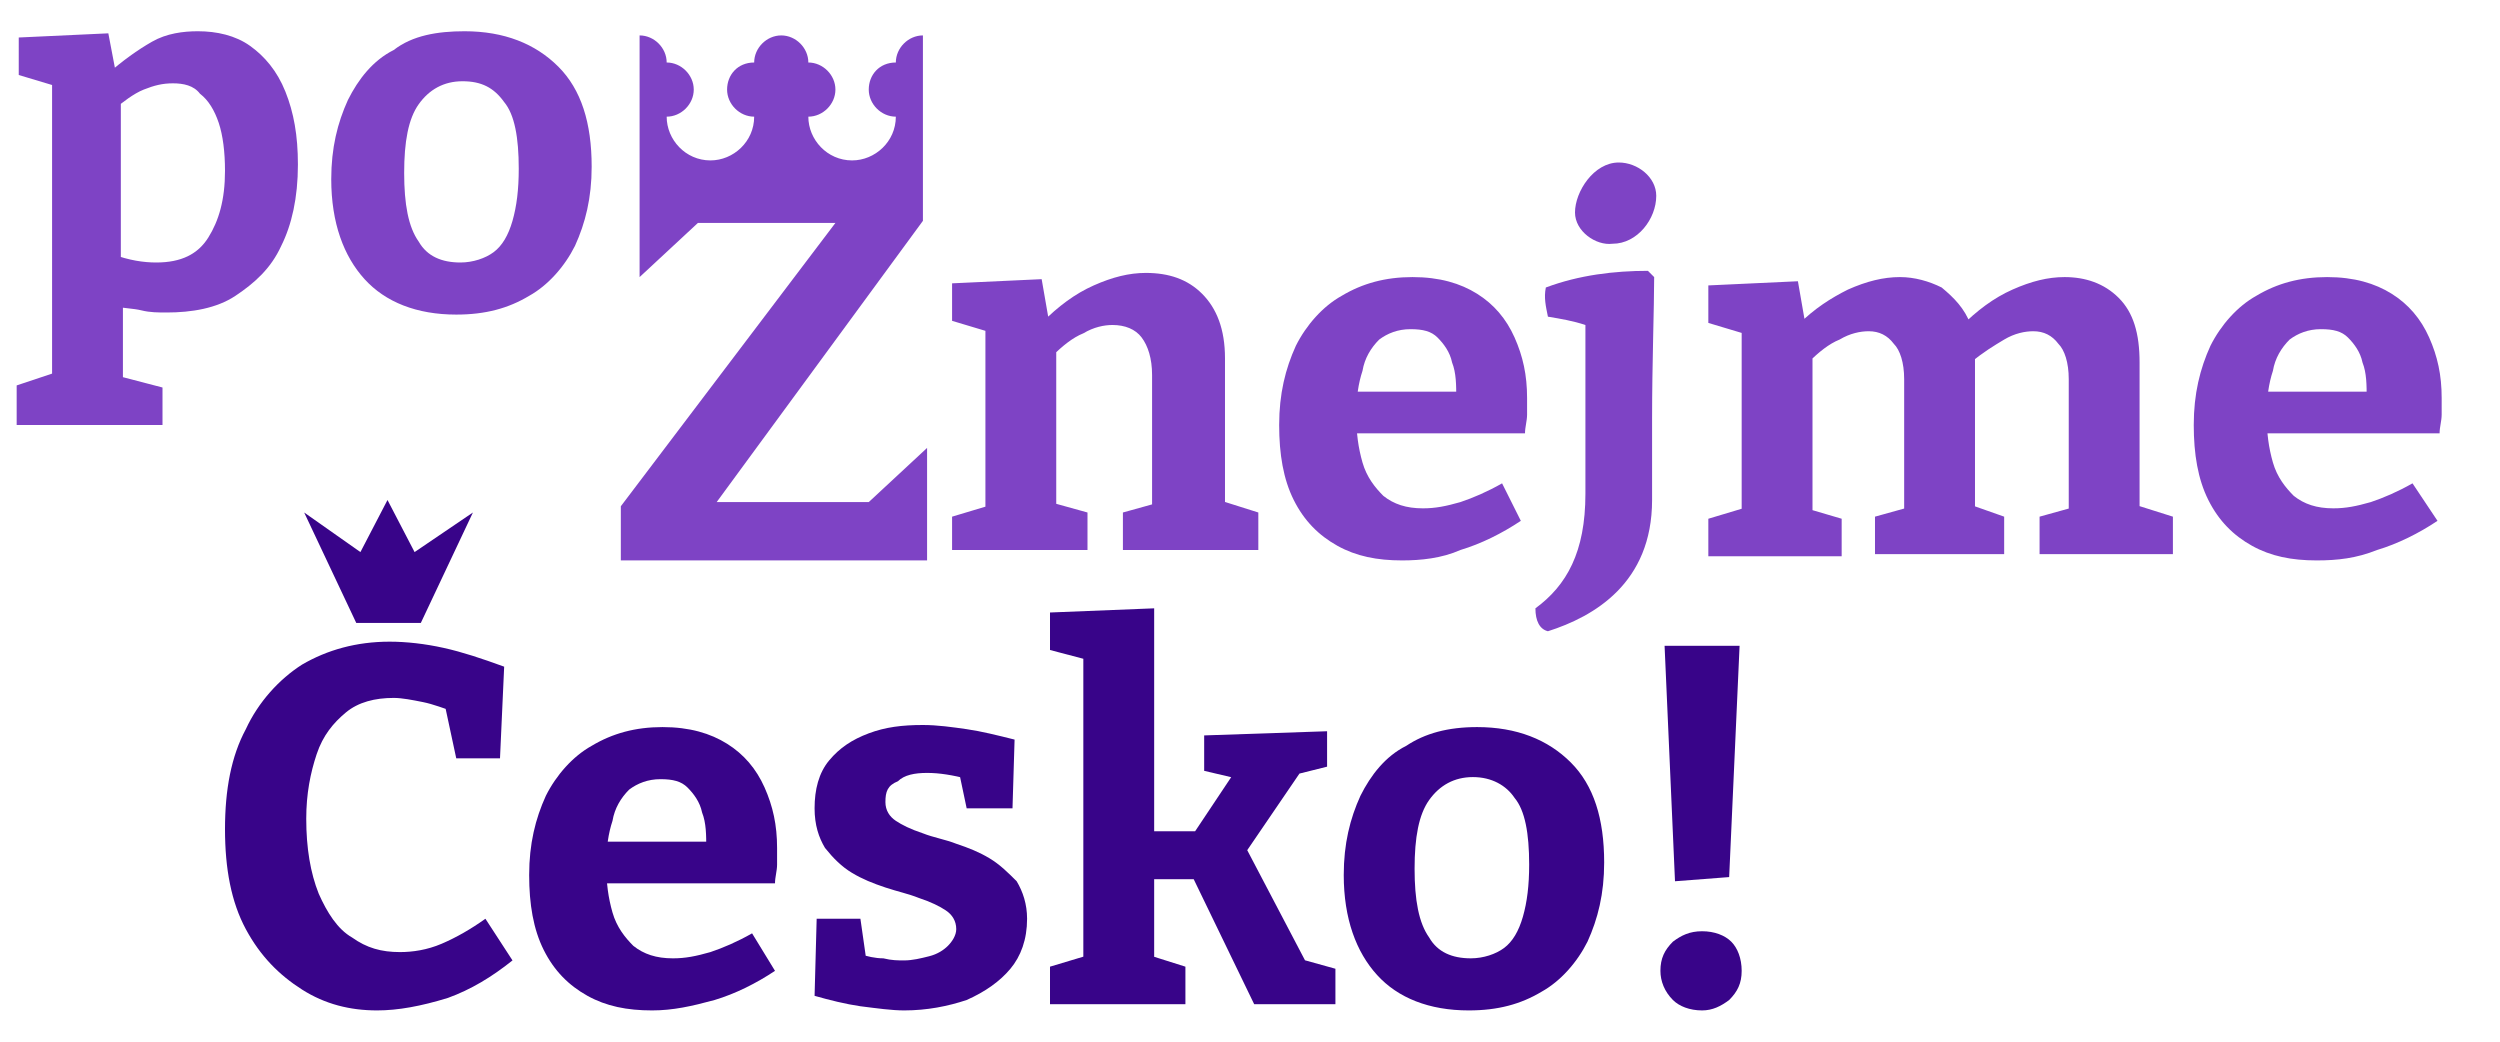
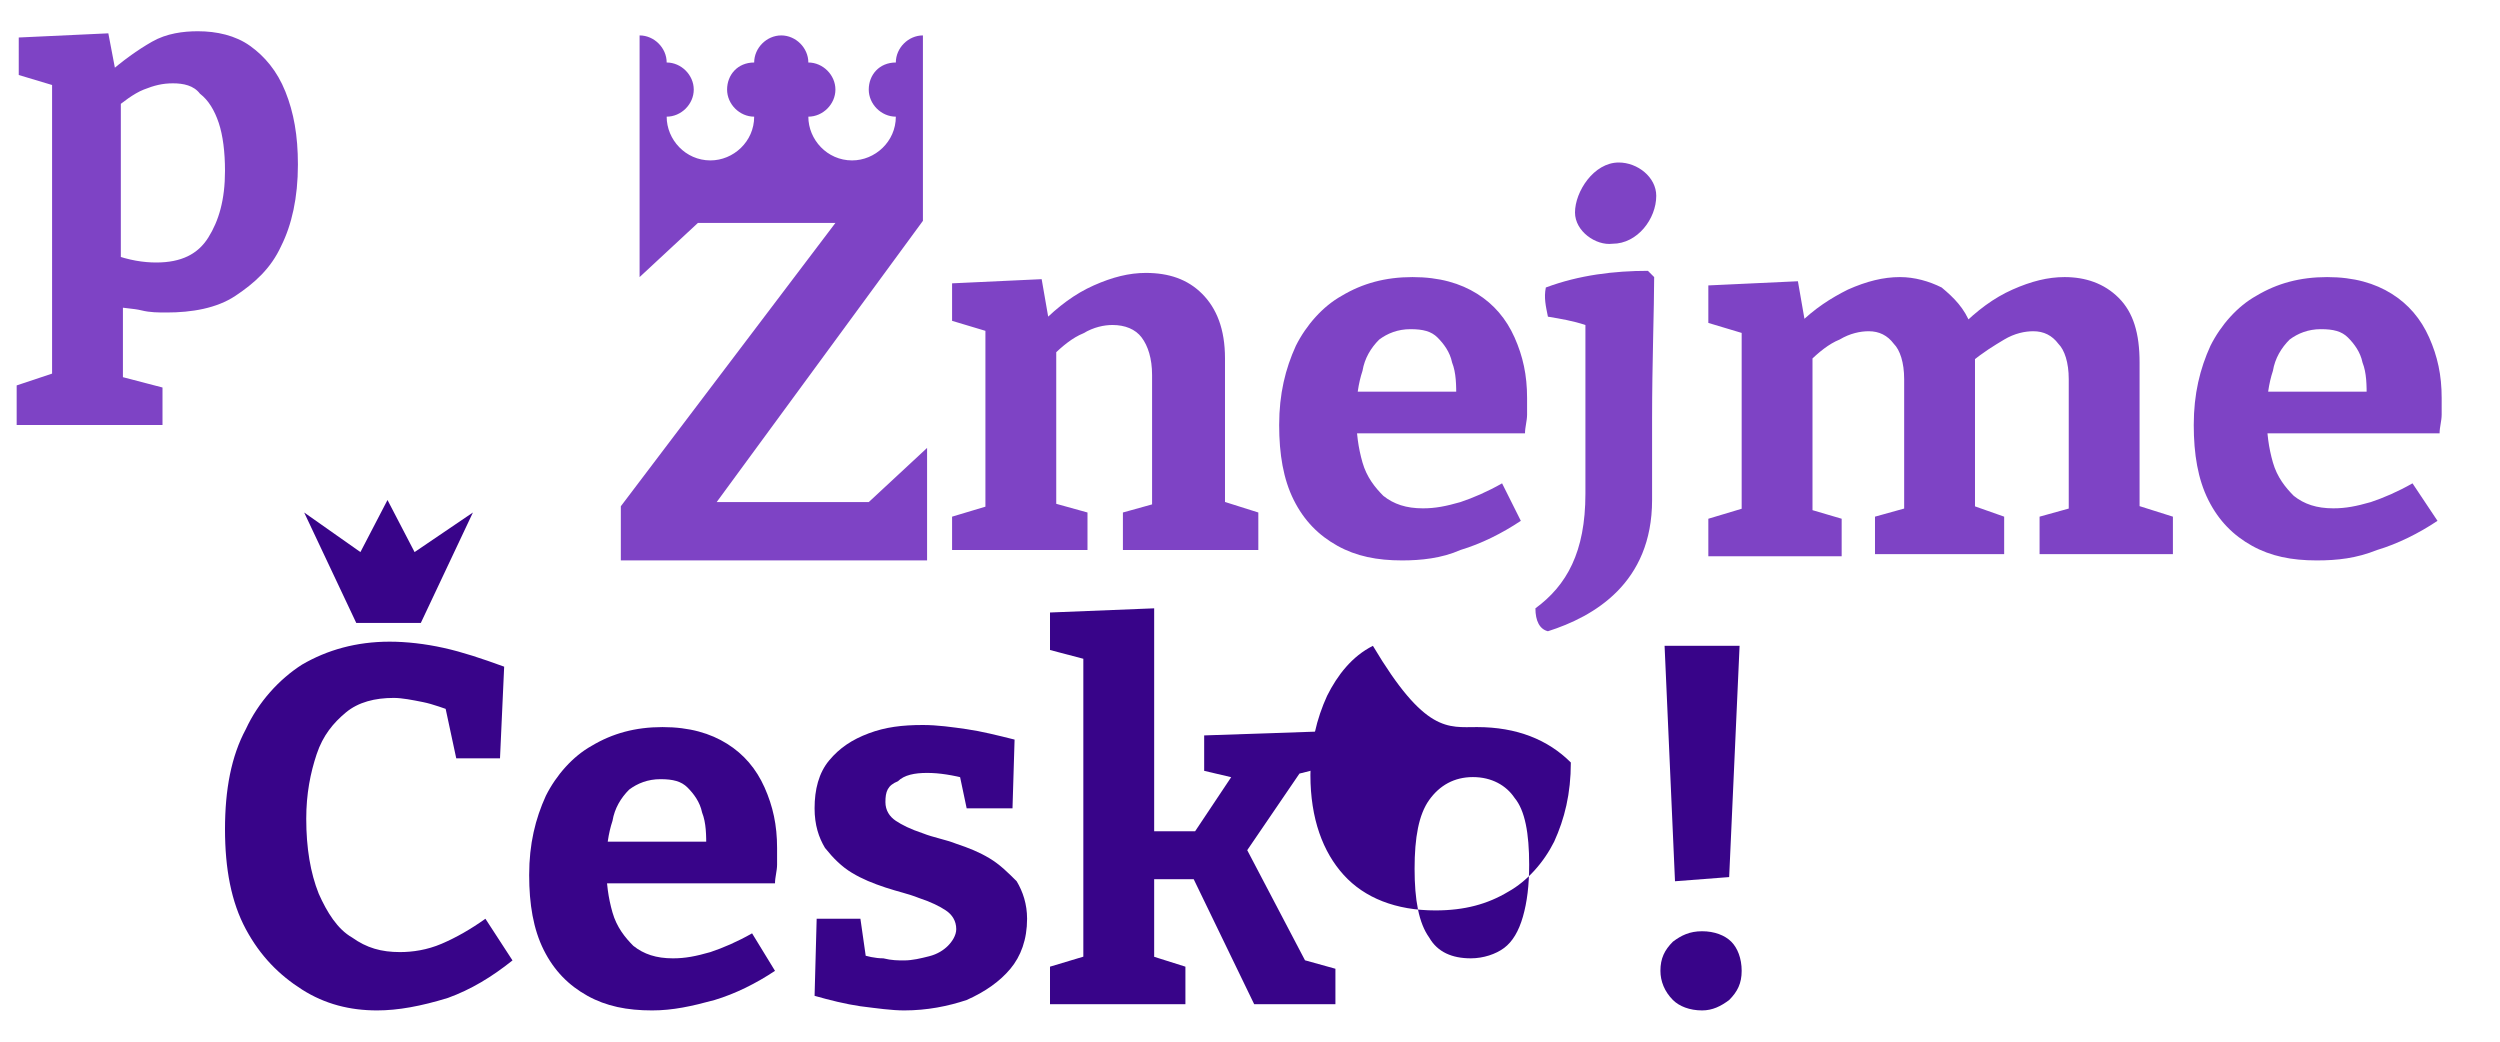
<svg xmlns="http://www.w3.org/2000/svg" version="1.1" id="Layer_1" x="0px" y="0px" viewBox="0 0 120 50" style="enable-background:new 0 0 120 50;" xml:space="preserve">
  <style type="text/css">
	.st0{fill:#7E43C5;}
	.st1{fill:#380489;}
</style>
  <g>
    <path class="st0" d="M0.8,20.3v-1.8l2.1-0.7l-0.4,0.6V3.7l0.4,0.5l-2-0.6V1.8l4.3-0.2l0.4,2.1L5.1,3.6C5.9,2.9,6.6,2.4,7.3,2   c0.7-0.4,1.5-0.5,2.2-0.5c0.9,0,1.8,0.2,2.5,0.7c0.7,0.5,1.3,1.2,1.7,2.2c0.4,1,0.6,2.1,0.6,3.5c0,1.6-0.3,2.9-0.8,3.9   c-0.5,1.1-1.3,1.8-2.2,2.4C10.4,14.8,9.2,15,8,15c-0.4,0-0.8,0-1.2-0.1c-0.4-0.1-0.9-0.1-1.3-0.2l0.4-0.4v4.2L5.5,18l2.3,0.6v1.8   H0.8z M7.5,12.6c1.2,0,2-0.4,2.5-1.2c0.5-0.8,0.8-1.8,0.8-3.2c0-0.9-0.1-1.7-0.3-2.3C10.3,5.3,10,4.8,9.6,4.5C9.3,4.1,8.8,4,8.3,4   C7.8,4,7.4,4.1,6.9,4.3c-0.5,0.2-1,0.6-1.5,1l0.4-0.9v8.5l-0.4-0.7C6.2,12.5,6.9,12.6,7.5,12.6z" />
-     <path class="st0" d="M22.3,1.5c1.9,0,3.4,0.6,4.5,1.7c1.1,1.1,1.6,2.7,1.6,4.8c0,1.5-0.3,2.7-0.8,3.8c-0.5,1-1.3,1.9-2.2,2.4   c-1,0.6-2.1,0.9-3.5,0.9c-1.9,0-3.4-0.6-4.4-1.7c-1-1.1-1.6-2.7-1.6-4.8c0-1.5,0.3-2.7,0.8-3.8c0.5-1,1.2-1.9,2.2-2.4   C19.8,1.7,21,1.5,22.3,1.5z M22.2,3.9c-0.9,0-1.6,0.4-2.1,1.1c-0.5,0.7-0.7,1.8-0.7,3.3c0,1.5,0.2,2.6,0.7,3.3c0.4,0.7,1.1,1,2,1   c0.6,0,1.2-0.2,1.6-0.5c0.4-0.3,0.7-0.8,0.9-1.5c0.2-0.7,0.3-1.5,0.3-2.5c0-1.5-0.2-2.6-0.7-3.2C23.7,4.2,23.1,3.9,22.2,3.9z" />
    <path class="st0" d="M45.7,26.6v-1.8l2-0.6l-0.4,0.5v-9.3l0.4,0.6l-2-0.6v-1.8l4.3-0.2l0.4,2.3l-0.4-0.2c0.8-0.8,1.6-1.4,2.5-1.8   c0.9-0.4,1.7-0.6,2.5-0.6c1.1,0,2,0.3,2.7,1c0.7,0.7,1.1,1.7,1.1,3.1v7.3l-0.3-0.5l1.9,0.6v1.8h-6.5v-1.8l1.8-0.5l-0.4,0.5v-6.6   c0-0.8-0.2-1.4-0.5-1.8c-0.3-0.4-0.8-0.6-1.4-0.6c-0.4,0-0.9,0.1-1.4,0.4c-0.5,0.2-1,0.6-1.5,1.1l0.2-0.5v8l-0.3-0.5l1.8,0.5v1.8   H45.7z" />
    <path class="st0" d="M94.6,15.6l-0.5,0.1c0.8-0.8,1.6-1.4,2.5-1.8c0.9-0.4,1.7-0.6,2.5-0.6c1,0,1.9,0.3,2.6,1c0.7,0.7,1,1.7,1,3.1   v7.3l-0.3-0.5l1.9,0.6v1.8h-6.4v-1.8l1.8-0.5l-0.4,0.5v-6.6c0-0.8-0.2-1.4-0.5-1.7c-0.3-0.4-0.7-0.6-1.2-0.6   c-0.4,0-0.9,0.1-1.4,0.4c-0.5,0.3-1,0.6-1.6,1.1l0.2-0.8c0,0.1,0,0.2,0,0.4c0,0.1,0,0.2,0,0.3v7.4l-0.3-0.5l1.7,0.6v1.8h-6.2v-1.8   l1.8-0.5l-0.4,0.5v-6.6c0-0.8-0.2-1.4-0.5-1.7c-0.3-0.4-0.7-0.6-1.2-0.6c-0.4,0-0.9,0.1-1.4,0.4c-0.5,0.2-1,0.6-1.5,1.1l0.2-0.5v8   l-0.3-0.5l1.7,0.5v1.8H82v-1.8l2-0.6l-0.4,0.5v-9.3l0.4,0.6l-2-0.6v-1.8l4.3-0.2l0.4,2.3l-0.4-0.2c0.8-0.8,1.6-1.3,2.4-1.7   c0.9-0.4,1.7-0.6,2.5-0.6c0.7,0,1.4,0.2,2,0.5C93.8,14.3,94.3,14.8,94.6,15.6z" />
    <path class="st0" d="M111.2,26.9c-1.2,0-2.2-0.2-3.1-0.7c-0.9-0.5-1.6-1.2-2.1-2.2c-0.5-1-0.7-2.2-0.7-3.6c0-1.5,0.3-2.7,0.8-3.8   c0.5-1,1.3-1.9,2.2-2.4c1-0.6,2.1-0.9,3.4-0.9c1.3,0,2.3,0.3,3.1,0.8c0.8,0.5,1.4,1.2,1.8,2.1c0.4,0.9,0.6,1.8,0.6,2.9   c0,0.3,0,0.6,0,0.8c0,0.3-0.1,0.6-0.1,0.9H108v-2h6l-0.4,0.3c0-0.6,0-1.2-0.2-1.7c-0.1-0.5-0.4-0.9-0.7-1.2   c-0.3-0.3-0.7-0.4-1.3-0.4c-0.6,0-1.1,0.2-1.5,0.5c-0.4,0.4-0.7,0.9-0.8,1.5c-0.2,0.6-0.3,1.3-0.3,2.1c0,0.9,0.1,1.6,0.3,2.3   c0.2,0.7,0.6,1.2,1,1.6c0.5,0.4,1.1,0.6,1.9,0.6c0.6,0,1.1-0.1,1.8-0.3c0.6-0.2,1.3-0.5,2-0.9L117,25c-0.9,0.6-1.9,1.1-2.9,1.4   C113.1,26.8,112.2,26.9,111.2,26.9z" />
    <path class="st1" d="M18.1,48.5c-1.3,0-2.5-0.3-3.6-1c-1.1-0.7-2-1.6-2.7-2.9c-0.7-1.3-1-2.9-1-4.8c0-1.9,0.3-3.5,1-4.8   c0.6-1.3,1.6-2.4,2.7-3.1c1.2-0.7,2.6-1.1,4.2-1.1c0.8,0,1.7,0.1,2.6,0.3c0.9,0.2,1.8,0.5,2.9,0.9l-0.2,4.4h-2.1l-0.6-2.8l0.6,0.6   c-0.6-0.2-1.1-0.4-1.6-0.5c-0.5-0.1-1-0.2-1.4-0.2c-0.9,0-1.7,0.2-2.3,0.7c-0.6,0.5-1.1,1.1-1.4,2c-0.3,0.9-0.5,1.9-0.5,3.1   c0,1.4,0.2,2.6,0.6,3.6c0.4,0.9,0.9,1.7,1.6,2.1c0.7,0.5,1.4,0.7,2.3,0.7c0.6,0,1.3-0.1,2-0.4c0.7-0.3,1.4-0.7,2.1-1.2l1.3,2   c-1,0.8-2,1.4-3.1,1.8C20.2,48.3,19.1,48.5,18.1,48.5z" />
    <path class="st1" d="M31.3,48.5c-1.2,0-2.2-0.2-3.1-0.7c-0.9-0.5-1.6-1.2-2.1-2.2c-0.5-1-0.7-2.2-0.7-3.6c0-1.5,0.3-2.7,0.8-3.8   c0.5-1,1.3-1.9,2.2-2.4c1-0.6,2.1-0.9,3.4-0.9c1.3,0,2.3,0.3,3.1,0.8c0.8,0.5,1.4,1.2,1.8,2.1c0.4,0.9,0.6,1.8,0.6,2.9   c0,0.3,0,0.6,0,0.8c0,0.3-0.1,0.6-0.1,0.9h-8.9v-2h6l-0.4,0.3c0-0.6,0-1.2-0.2-1.7c-0.1-0.5-0.4-0.9-0.7-1.2   c-0.3-0.3-0.7-0.4-1.3-0.4c-0.6,0-1.1,0.2-1.5,0.5c-0.4,0.4-0.7,0.9-0.8,1.5c-0.2,0.6-0.3,1.3-0.3,2.1c0,0.9,0.1,1.6,0.3,2.3   c0.2,0.7,0.6,1.2,1,1.6c0.5,0.4,1.1,0.6,1.9,0.6c0.6,0,1.1-0.1,1.8-0.3c0.6-0.2,1.3-0.5,2-0.9l1.1,1.8c-0.9,0.6-1.9,1.1-2.9,1.4   C33.2,48.3,32.3,48.5,31.3,48.5z" />
    <path class="st1" d="M42.5,38.5c0,0.4,0.2,0.7,0.5,0.9c0.3,0.2,0.7,0.4,1.3,0.6c0.5,0.2,1.1,0.3,1.6,0.5c0.6,0.2,1.1,0.4,1.6,0.7   c0.5,0.3,0.9,0.7,1.3,1.1c0.3,0.5,0.5,1.1,0.5,1.8c0,1-0.3,1.8-0.8,2.4c-0.5,0.6-1.2,1.1-2.1,1.5c-0.9,0.3-1.9,0.5-3,0.5   c-0.6,0-1.3-0.1-2.1-0.2c-0.7-0.1-1.5-0.3-2.2-0.5l0.1-3.7h2.1l0.3,2.1l-0.3-0.4c0.3,0.1,0.7,0.2,1.1,0.2c0.4,0.1,0.7,0.1,1,0.1   c0.4,0,0.8-0.1,1.2-0.2c0.4-0.1,0.7-0.3,0.9-0.5c0.2-0.2,0.4-0.5,0.4-0.8c0-0.4-0.2-0.7-0.5-0.9c-0.3-0.2-0.7-0.4-1.3-0.6   c-0.5-0.2-1-0.3-1.6-0.5c-0.6-0.2-1.1-0.4-1.6-0.7c-0.5-0.3-0.9-0.7-1.3-1.2c-0.3-0.5-0.5-1.1-0.5-1.9c0-0.9,0.2-1.7,0.7-2.3   c0.5-0.6,1.1-1,1.9-1.3c0.8-0.3,1.6-0.4,2.6-0.4c0.7,0,1.4,0.1,2.1,0.2c0.7,0.1,1.5,0.3,2.3,0.5l-0.1,3.3h-2.2L46,36.9l0.5,0.5   c-0.8-0.2-1.4-0.3-2-0.3c-0.6,0-1.1,0.1-1.4,0.4C42.6,37.7,42.5,38,42.5,38.5z" />
    <path class="st1" d="M50.4,48.2v-1.8l2-0.6L52,46.5V31.3l0.3,0.4l-1.9-0.5v-1.8l5-0.2v11.2l-0.6-0.5h3.1l-0.8,0.4l2.2-3.3l0.2,0.4   L57.8,37v-1.7l5.9-0.2v1.7l-2,0.5l0.9-0.5l-3,4.4l0-0.9l3.2,6.1l-0.5-0.4l1.8,0.5v1.7h-3.9L57.2,42l0.5,0.2h-2.9l0.6-0.2v4.5   L55,45.8l1.9,0.6v1.8H50.4z" />
-     <path class="st1" d="M70.9,34.9c1.9,0,3.4,0.6,4.5,1.7c1.1,1.1,1.6,2.7,1.6,4.8c0,1.5-0.3,2.7-0.8,3.8c-0.5,1-1.3,1.9-2.2,2.4   c-1,0.6-2.1,0.9-3.5,0.9c-1.9,0-3.4-0.6-4.4-1.7c-1-1.1-1.6-2.7-1.6-4.8c0-1.5,0.3-2.7,0.8-3.8c0.5-1,1.2-1.9,2.2-2.4   C68.4,35.2,69.5,34.9,70.9,34.9z M70.7,37.3c-0.9,0-1.6,0.4-2.1,1.1c-0.5,0.7-0.7,1.8-0.7,3.3c0,1.5,0.2,2.6,0.7,3.3   c0.4,0.7,1.1,1,2,1c0.6,0,1.2-0.2,1.6-0.5c0.4-0.3,0.7-0.8,0.9-1.5c0.2-0.7,0.3-1.5,0.3-2.5c0-1.5-0.2-2.6-0.7-3.2   C72.3,37.7,71.6,37.3,70.7,37.3z" />
+     <path class="st1" d="M70.9,34.9c1.9,0,3.4,0.6,4.5,1.7c0,1.5-0.3,2.7-0.8,3.8c-0.5,1-1.3,1.9-2.2,2.4   c-1,0.6-2.1,0.9-3.5,0.9c-1.9,0-3.4-0.6-4.4-1.7c-1-1.1-1.6-2.7-1.6-4.8c0-1.5,0.3-2.7,0.8-3.8c0.5-1,1.2-1.9,2.2-2.4   C68.4,35.2,69.5,34.9,70.9,34.9z M70.7,37.3c-0.9,0-1.6,0.4-2.1,1.1c-0.5,0.7-0.7,1.8-0.7,3.3c0,1.5,0.2,2.6,0.7,3.3   c0.4,0.7,1.1,1,2,1c0.6,0,1.2-0.2,1.6-0.5c0.4-0.3,0.7-0.8,0.9-1.5c0.2-0.7,0.3-1.5,0.3-2.5c0-1.5-0.2-2.6-0.7-3.2   C72.3,37.7,71.6,37.3,70.7,37.3z" />
    <path class="st1" d="M79.7,46.6c0-0.6,0.2-1,0.6-1.4c0.4-0.3,0.8-0.5,1.4-0.5c0.6,0,1.1,0.2,1.4,0.5c0.3,0.3,0.5,0.8,0.5,1.4   c0,0.6-0.2,1-0.6,1.4c-0.4,0.3-0.8,0.5-1.3,0.5c-0.6,0-1.1-0.2-1.4-0.5C79.9,47.6,79.7,47.1,79.7,46.6z M80.4,42.3l-0.5-11.3h3.6   l-0.5,11.1L80.4,42.3z" />
  </g>
  <polygon class="st1" points="19.9,26.5 18.6,24 17.3,26.5 14.6,24.6 17.1,29.9 20.2,29.9 22.7,24.6 " />
  <g>
    <path class="st0" d="M41.7,24.1h-7.3l9.9-13.5V8h0V1.7c-0.7,0-1.3,0.6-1.3,1.3c-0.8,0-1.3,0.6-1.3,1.3c0,0.7,0.6,1.3,1.3,1.3   c0,1.2-1,2.1-2.1,2.1c-1.2,0-2.1-1-2.1-2.1c0.7,0,1.3-0.6,1.3-1.3c0-0.7-0.6-1.3-1.3-1.3c0-0.7-0.6-1.3-1.3-1.3   c-0.7,0-1.3,0.6-1.3,1.3c-0.8,0-1.3,0.6-1.3,1.3c0,0.7,0.6,1.3,1.3,1.3c0,1.2-1,2.1-2.1,2.1c-1.2,0-2.1-1-2.1-2.1   c0.7,0,1.3-0.6,1.3-1.3c0-0.7-0.6-1.3-1.3-1.3c0-0.7-0.6-1.3-1.3-1.3c0,0,0,0,0,0c0,5.2,0,2.5,0,7.5h0v4.1l2.8-2.6h6.6L29.8,24.3   v2.6h14.7l0-5.4L41.7,24.1z" />
  </g>
  <g>
    <path class="st0" d="M73.7,29.2c1.5-1.1,2.4-2.7,2.4-5.5v-8.1c-0.6-0.2-1.2-0.3-1.8-0.4c-0.1-0.5-0.2-0.9-0.1-1.4   c1.6-0.6,3.3-0.8,4.9-0.8l0.3,0.3c0,1.4-0.1,4.2-0.1,6.8v3.9c0,4-2.8,5.6-5,6.3C73.9,30.2,73.7,29.8,73.7,29.2z M75.6,10.2   c0-1,0.9-2.4,2.1-2.4c0.9,0,1.8,0.7,1.8,1.6c0,1.1-0.9,2.3-2.1,2.3C76.6,11.8,75.6,11.1,75.6,10.2z" />
  </g>
  <path class="st0" d="M67.3,26.9c-1.2,0-2.2-0.2-3.1-0.7c-0.9-0.5-1.6-1.2-2.1-2.2c-0.5-1-0.7-2.2-0.7-3.6c0-1.5,0.3-2.7,0.8-3.8  c0.5-1,1.3-1.9,2.2-2.4c1-0.6,2.1-0.9,3.4-0.9c1.3,0,2.3,0.3,3.1,0.8c0.8,0.5,1.4,1.2,1.8,2.1c0.4,0.9,0.6,1.8,0.6,2.9  c0,0.3,0,0.6,0,0.8c0,0.3-0.1,0.6-0.1,0.9h-8.9v-2h6l-0.4,0.3c0-0.6,0-1.2-0.2-1.7c-0.1-0.5-0.4-0.9-0.7-1.2  c-0.3-0.3-0.7-0.4-1.3-0.4c-0.6,0-1.1,0.2-1.5,0.5c-0.4,0.4-0.7,0.9-0.8,1.5c-0.2,0.6-0.3,1.3-0.3,2.1c0,0.9,0.1,1.6,0.3,2.3  c0.2,0.7,0.6,1.2,1,1.6c0.5,0.4,1.1,0.6,1.9,0.6c0.6,0,1.1-0.1,1.8-0.3c0.6-0.2,1.3-0.5,2-0.9L73,25c-0.9,0.6-1.9,1.1-2.9,1.4  C69.2,26.8,68.2,26.9,67.3,26.9z" />
</svg>